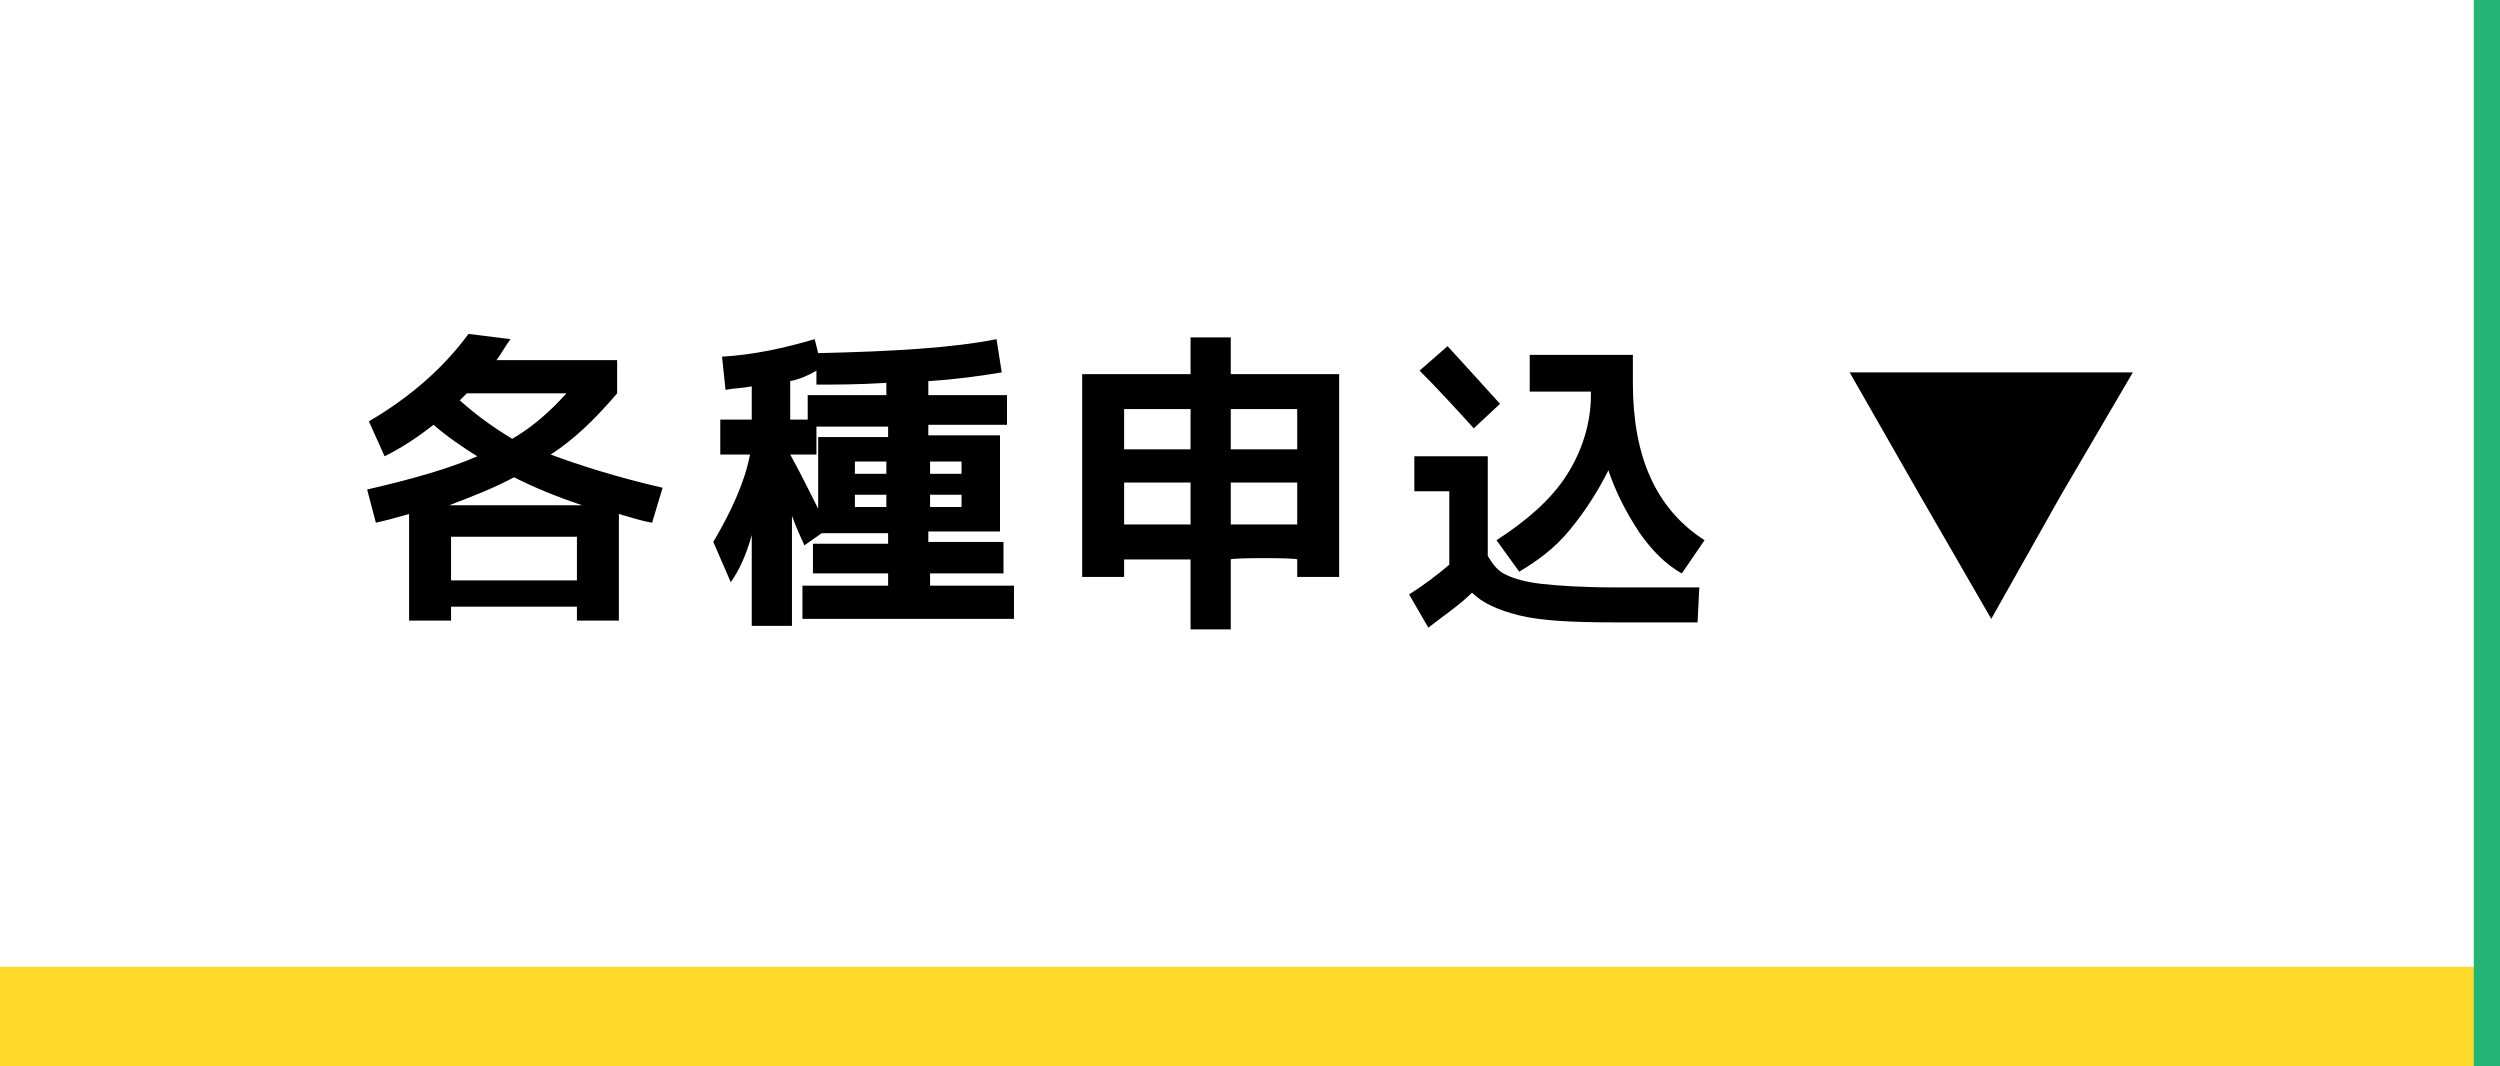
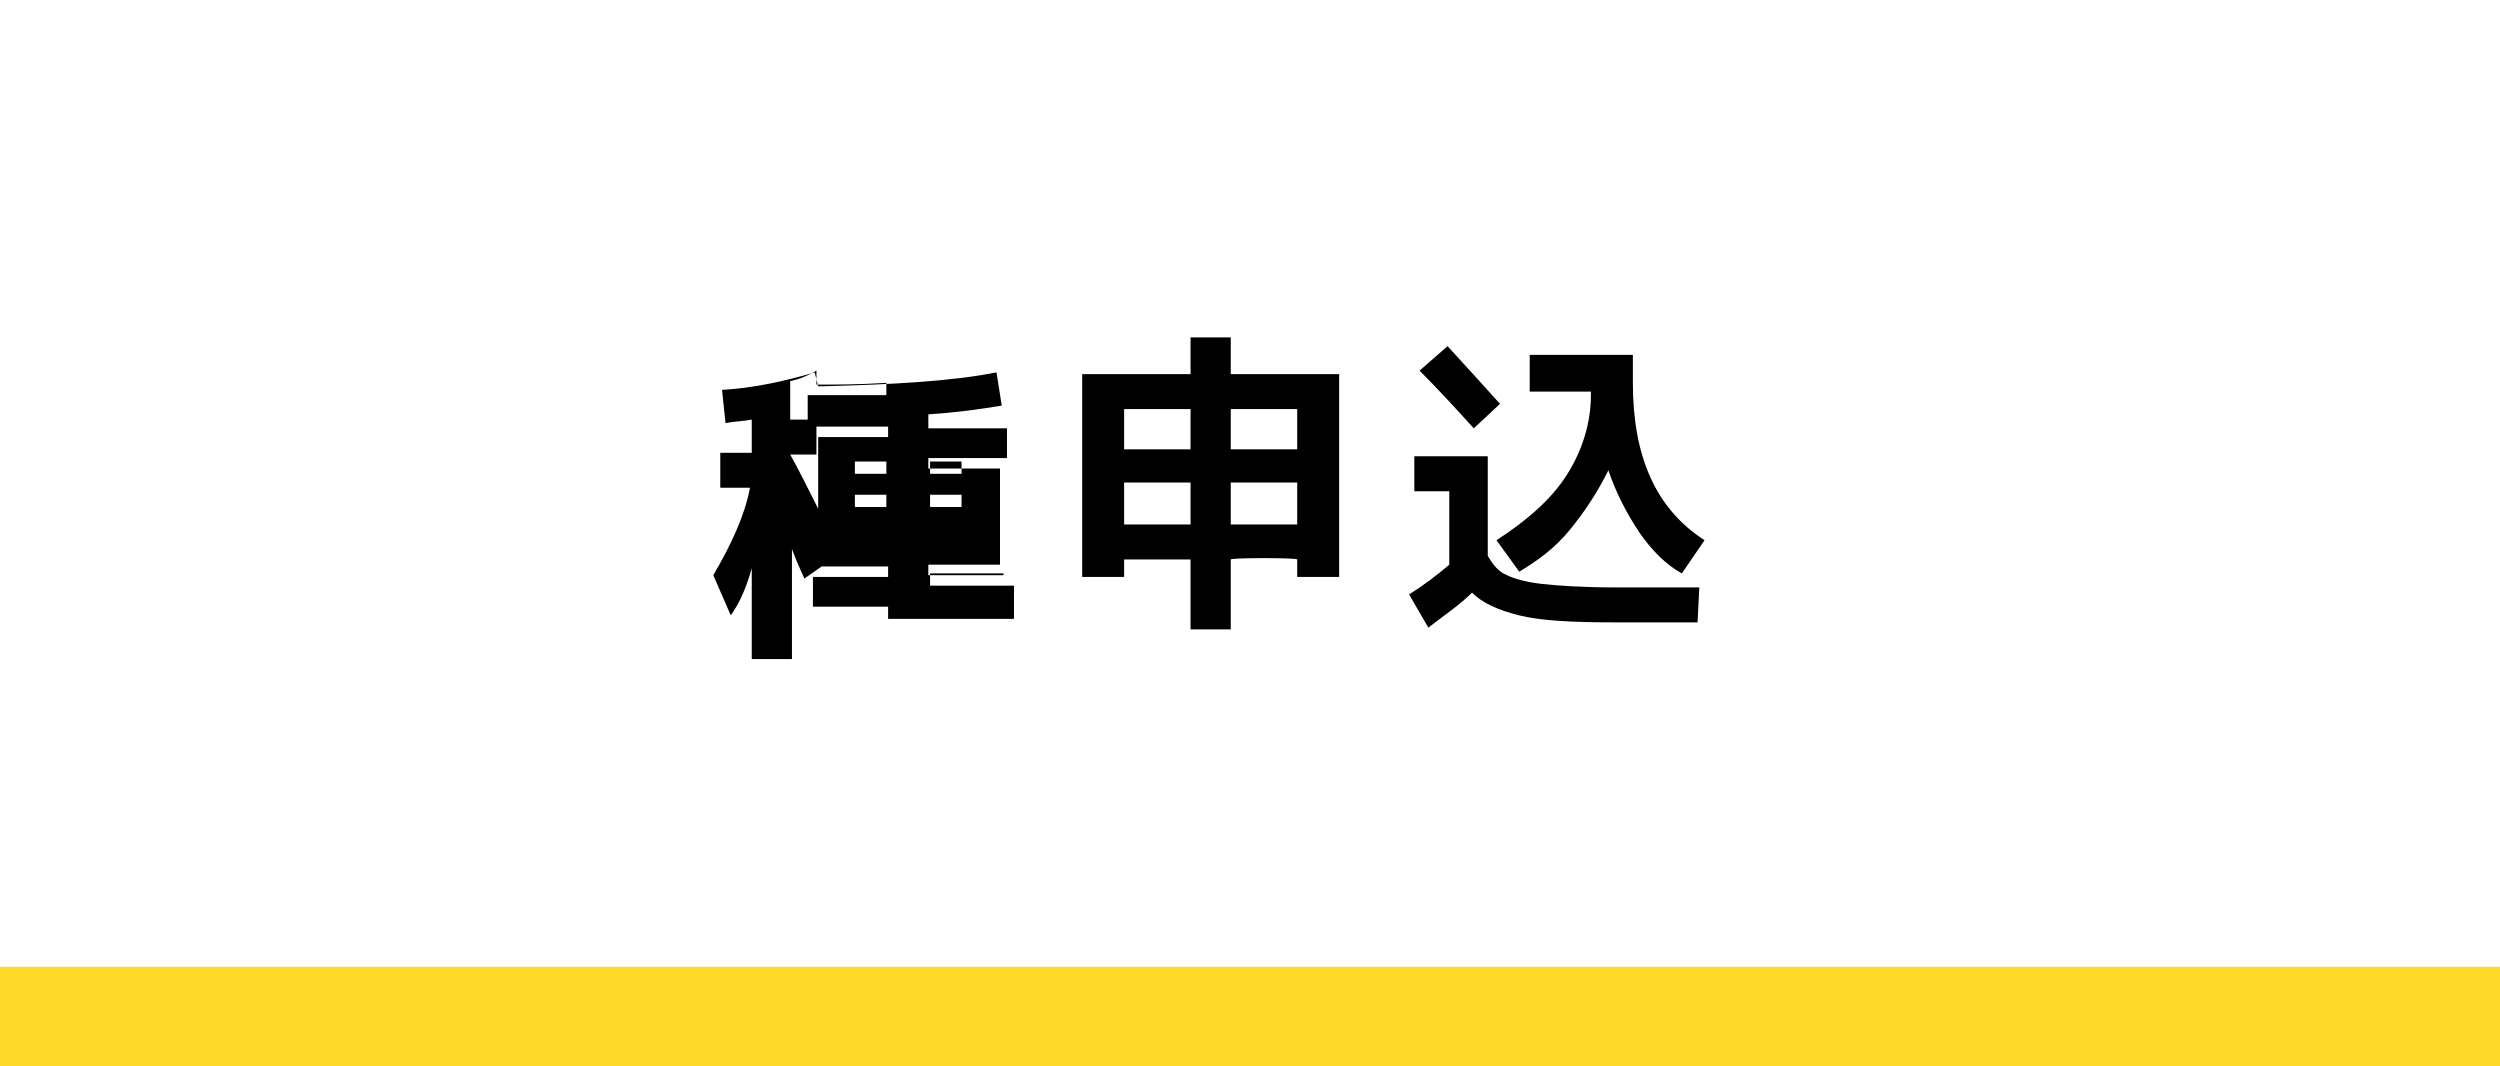
<svg xmlns="http://www.w3.org/2000/svg" version="1.1" id="レイヤー_1" x="0px" y="0px" viewBox="0 0 143 61" style="enable-background:new 0 0 143 61;" xml:space="preserve">
  <style type="text/css">
	.st0{fill:#FFFFFF;}
	.st1{fill:#FFDA2A;}
	.st2{fill:none;stroke:#22B573;stroke-miterlimit:10;}
</style>
  <rect class="st0" width="143" height="61" />
  <g>
    <g>
      <rect y="55.3" class="st1" width="143" height="5.7" />
    </g>
  </g>
  <g>
    <g>
      <g>
-         <path d="M27.3,26.1c-0.8-0.5-1.7-1.1-2.5-1.8C23.9,25,23,25.6,22,26.1l-0.9-2c2.4-1.4,4.3-3.1,5.7-5l2.4,0.3     c-0.3,0.4-0.5,0.8-0.8,1.2h6.9v1.9c-1.2,1.4-2.4,2.6-3.8,3.5c1.6,0.6,3.8,1.3,6.4,1.9l-0.6,2c-0.6-0.1-1.2-0.3-1.9-0.5v6.1H33     v-0.8h-7.2v0.8h-2.4v-6.1c-0.4,0.1-1,0.3-1.9,0.5L21,28C23.6,27.4,25.7,26.8,27.3,26.1z M29.4,27.3c-1.1,0.6-2.4,1.1-3.7,1.6h7.6     C31.8,28.4,30.6,27.9,29.4,27.3z M33,33.2v-2.5h-7.2v2.5H33z M29.3,25.1c1.2-0.7,2.2-1.6,3.1-2.6h-5.7c0,0-0.1,0.1-0.2,0.2     s-0.1,0.1-0.2,0.2C27.3,23.8,28.3,24.5,29.3,25.1z" />
-         <path d="M57.5,32.8h-4.3v0.7H58v1.9H45.9v-1.9h4.9v-0.7h-4.3v-1.7h4.3v-0.6h-1.8h-2l-1,0.7c0-0.1-0.3-0.6-0.7-1.7v6.3H43v-5.2     c-0.3,1.1-0.7,2-1.2,2.7l-1-2.3c1-1.7,1.8-3.4,2.1-5h-1.7v-2H43v-1.9c-0.5,0.1-1,0.1-1.5,0.2l-0.2-1.9c1.8-0.1,3.6-0.5,5.3-1     l0.2,0.8c4.3-0.1,7.7-0.3,10.2-0.8l0.3,1.9c-1.2,0.2-2.6,0.4-4.2,0.5v0.8h4.5v1.7h-4.5v0.6h4.1v5.5h-4.1v0.6h4.3V32.8z      M45.2,21.8V24h1v-1.4h4.5v-0.7c-1.6,0.1-3,0.1-4,0.1v-0.8C46.2,21.5,45.7,21.7,45.2,21.8z M45.2,26c0.5,0.9,1,1.9,1.6,3.1v-4.1     h4v-0.6h-4.1V26L45.2,26L45.2,26z M48.9,27.1h1.8v-0.7h-1.8V27.1z M48.9,28.3V29h1.8v-0.7H48.9z M53.2,27.1H55v-0.7h-1.8V27.1z      M53.2,29H55v-0.7h-1.8V29z" />
+         <path d="M57.5,32.8h-4.3v0.7H58v1.9H45.9h4.9v-0.7h-4.3v-1.7h4.3v-0.6h-1.8h-2l-1,0.7c0-0.1-0.3-0.6-0.7-1.7v6.3H43v-5.2     c-0.3,1.1-0.7,2-1.2,2.7l-1-2.3c1-1.7,1.8-3.4,2.1-5h-1.7v-2H43v-1.9c-0.5,0.1-1,0.1-1.5,0.2l-0.2-1.9c1.8-0.1,3.6-0.5,5.3-1     l0.2,0.8c4.3-0.1,7.7-0.3,10.2-0.8l0.3,1.9c-1.2,0.2-2.6,0.4-4.2,0.5v0.8h4.5v1.7h-4.5v0.6h4.1v5.5h-4.1v0.6h4.3V32.8z      M45.2,21.8V24h1v-1.4h4.5v-0.7c-1.6,0.1-3,0.1-4,0.1v-0.8C46.2,21.5,45.7,21.7,45.2,21.8z M45.2,26c0.5,0.9,1,1.9,1.6,3.1v-4.1     h4v-0.6h-4.1V26L45.2,26L45.2,26z M48.9,27.1h1.8v-0.7h-1.8V27.1z M48.9,28.3V29h1.8v-0.7H48.9z M53.2,27.1H55v-0.7h-1.8V27.1z      M53.2,29H55v-0.7h-1.8V29z" />
        <path d="M70.4,32v4h-2.3v-4h-3.8v1h-2.4V21.4h6.2v-2.1h2.3v2.1h6.2V33h-2.4v-1C74.2,31.9,70.4,31.9,70.4,32z M68.1,23.4h-3.8v2.3     h3.8V23.4z M64.3,27.6V30h3.8v-2.4H64.3z M70.4,23.4v2.3h3.8v-2.3H70.4z M70.4,30h3.8v-2.4h-3.8V30z" />
        <path d="M80.9,26.1h4.2v5.7c0.3,0.5,0.6,0.9,1.1,1.1c0.4,0.2,1.1,0.4,2,0.5c0.9,0.1,2.3,0.2,4.2,0.2h4.8l-0.1,2h-4.8     c-2.4,0-4.2-0.1-5.4-0.4s-2.1-0.7-2.7-1.3c-0.7,0.7-1.6,1.3-2.5,2l-1.1-1.9c0.8-0.5,1.6-1.1,2.3-1.7v-4.2h-2L80.9,26.1L80.9,26.1     z M85.8,23.1l-1.5,1.4c-1-1.1-2-2.2-3.1-3.3l1.6-1.4C83.9,21,84.9,22.1,85.8,23.1z M92,26.9c-0.6,1.2-1.3,2.3-2.2,3.4     s-1.9,1.8-2.9,2.4l-1.3-1.8c1.7-1.1,3.1-2.3,4-3.7s1.4-3,1.4-4.6v-0.2h-3.5v-2.1h5.9v1.6c0,4.2,1.3,7.2,4.1,9l-1.3,1.9     c-0.9-0.5-1.7-1.3-2.4-2.3C93,29.3,92.4,28.1,92,26.9z" />
      </g>
    </g>
-     <polygon points="113.9,21.3 122,21.3 117.9,28.3 113.9,35.4 109.8,28.3 105.8,21.3  " />
  </g>
-   <rect x="142" class="st2" width="1" height="61" />
</svg>